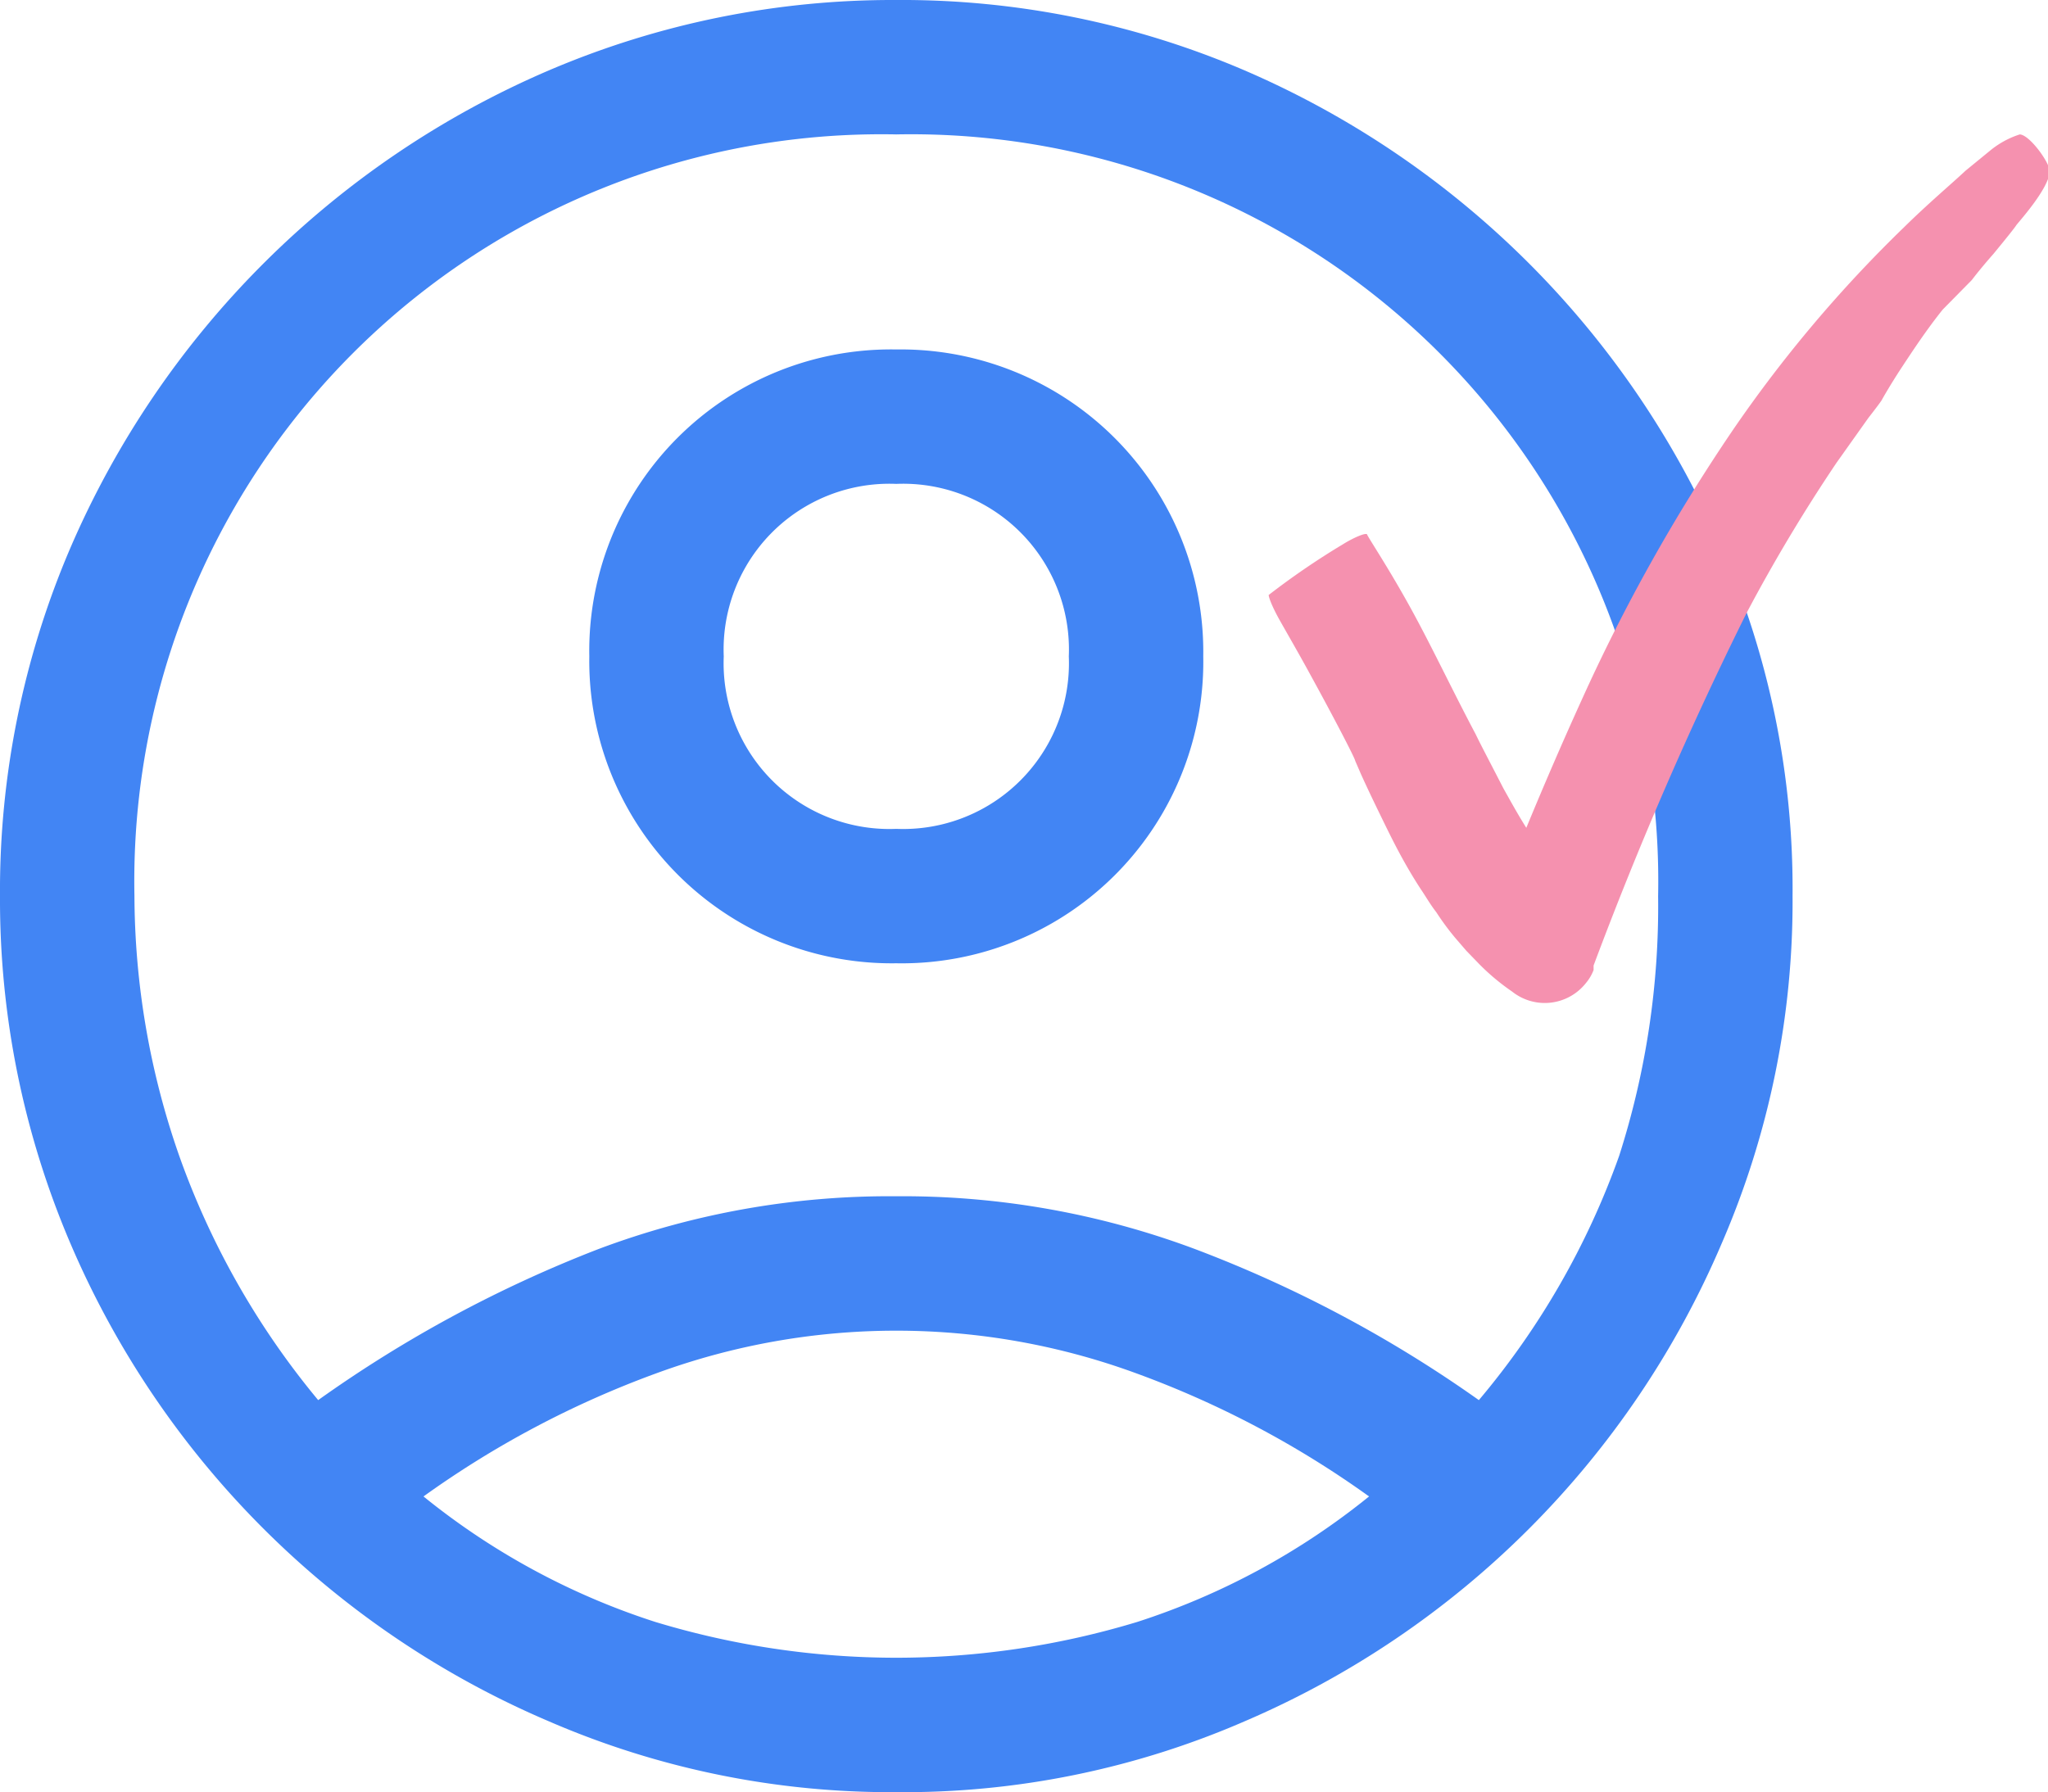
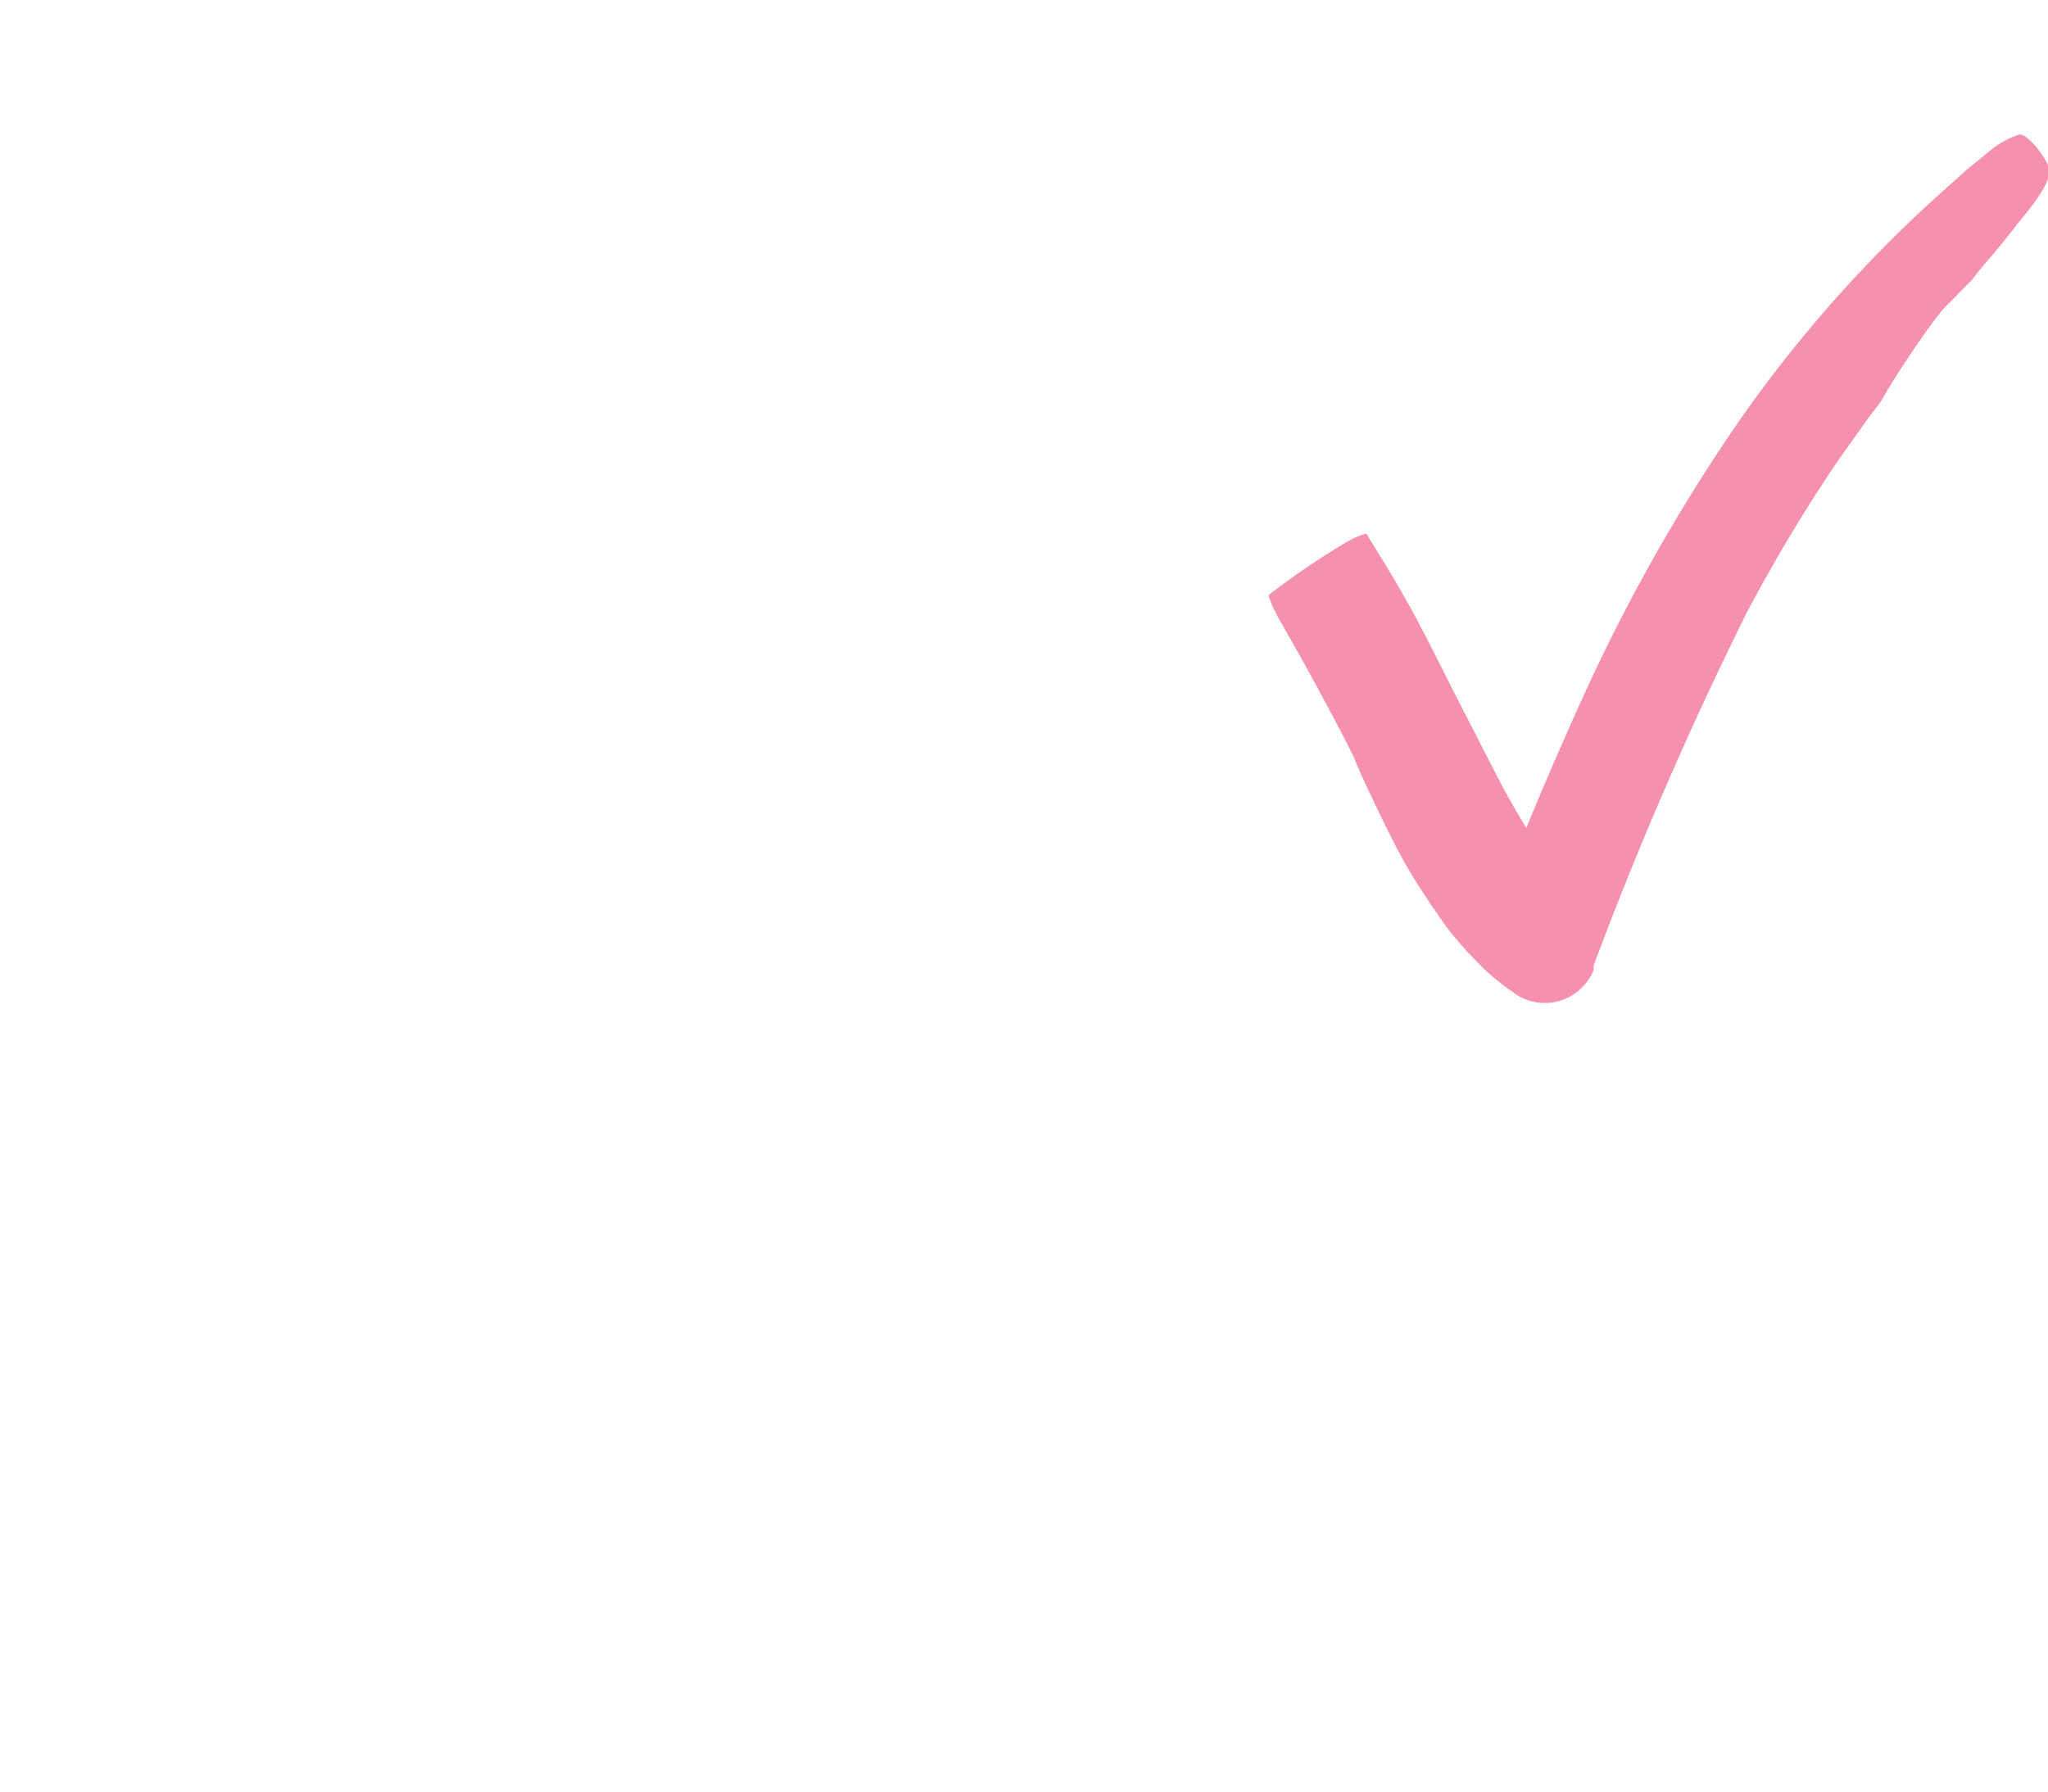
<svg xmlns="http://www.w3.org/2000/svg" viewBox="0 0 45.7 40">
  <defs>
    <style>.cls-1{fill:#4285f4;}.cls-2{fill:#f591af;}</style>
  </defs>
  <g id="Layer_2" data-name="Layer 2">
    <g id="Layer_1-2" data-name="Layer 1">
-       <path class="cls-1" d="M7.1,31.25a28.41,28.41,0,0,1,6.25-3.37A18.46,18.46,0,0,1,20,26.7a18.61,18.61,0,0,1,6.67,1.18A28.15,28.15,0,0,1,33,31.25a17.61,17.61,0,0,0,3.13-5.45A18.25,18.25,0,0,0,37,20,16.67,16.67,0,0,0,20,3,16.67,16.67,0,0,0,3,20a17.72,17.72,0,0,0,1,5.8A17.89,17.89,0,0,0,7.1,31.25ZM20,21.5a6.75,6.75,0,0,1-6.85-6.85A6.73,6.73,0,0,1,20,7.8a6.75,6.75,0,0,1,6.85,6.85A6.73,6.73,0,0,1,20,21.5ZM20,40a19.19,19.19,0,0,1-7.75-1.58A20.24,20.24,0,0,1,1.57,27.75,19.52,19.52,0,0,1,0,20a19.41,19.41,0,0,1,1.57-7.77A20.36,20.36,0,0,1,12.25,1.57,19.52,19.52,0,0,1,20,0a19.41,19.41,0,0,1,7.77,1.57A20.35,20.35,0,0,1,38.42,12.23,19.08,19.08,0,0,1,40,20a19.19,19.19,0,0,1-1.58,7.75A20.23,20.23,0,0,1,27.77,38.42,19.08,19.08,0,0,1,20,40Zm0-3a18.55,18.55,0,0,0,5.38-.8,16.05,16.05,0,0,0,5.17-2.8,21.58,21.58,0,0,0-5.2-2.75,15.54,15.54,0,0,0-10.7,0,21.58,21.58,0,0,0-5.2,2.75,16,16,0,0,0,5.17,2.8A18.55,18.55,0,0,0,20,37Zm0-18.5a3.7,3.7,0,0,0,3.85-3.85A3.7,3.7,0,0,0,20,10.8a3.7,3.7,0,0,0-3.85,3.85A3.7,3.7,0,0,0,20,18.5Z" />
      <path class="cls-2" d="M30.51,11.94c0-.08-.34.08-.53.2a17,17,0,0,0-1.67,1.14c0,.05.07.25.25.57s.43.75.68,1.21c.5.91,1,1.87,1,1.92l.13.3c.09.2.23.5.44.93s.48,1,.89,1.63c.11.16.21.34.35.52a5.88,5.88,0,0,0,.42.57l.25.29.3.31a5,5,0,0,0,.72.6,1.17,1.17,0,0,0,1.65-.19,1,1,0,0,0,.17-.29l0-.1a82.86,82.86,0,0,1,3.42-7.88,36.92,36.92,0,0,1,2-3.34l.71-1c.18-.23.29-.38.3-.4s.19-.34.44-.72.56-.85.92-1.3L44,6.25c.16-.21.33-.41.48-.58.28-.34.48-.59.51-.64s.72-.8.75-1.2c0-.2-.45-.82-.67-.83a2,2,0,0,0-.66.36l-.55.45c-.32.3-.81.71-1.36,1.25a29.44,29.44,0,0,0-3.84,4.55,40,40,0,0,0-3.36,6c-.91,2-1.61,3.76-2.1,5l2.11-.66a4.79,4.79,0,0,1-1.08-1.21c-.29-.43-.5-.82-.68-1.14-.34-.66-.52-1-.62-1.21-.53-1-1-2-1.47-2.85S30.59,12.09,30.51,11.94Z" />
    </g>
  </g>
</svg>